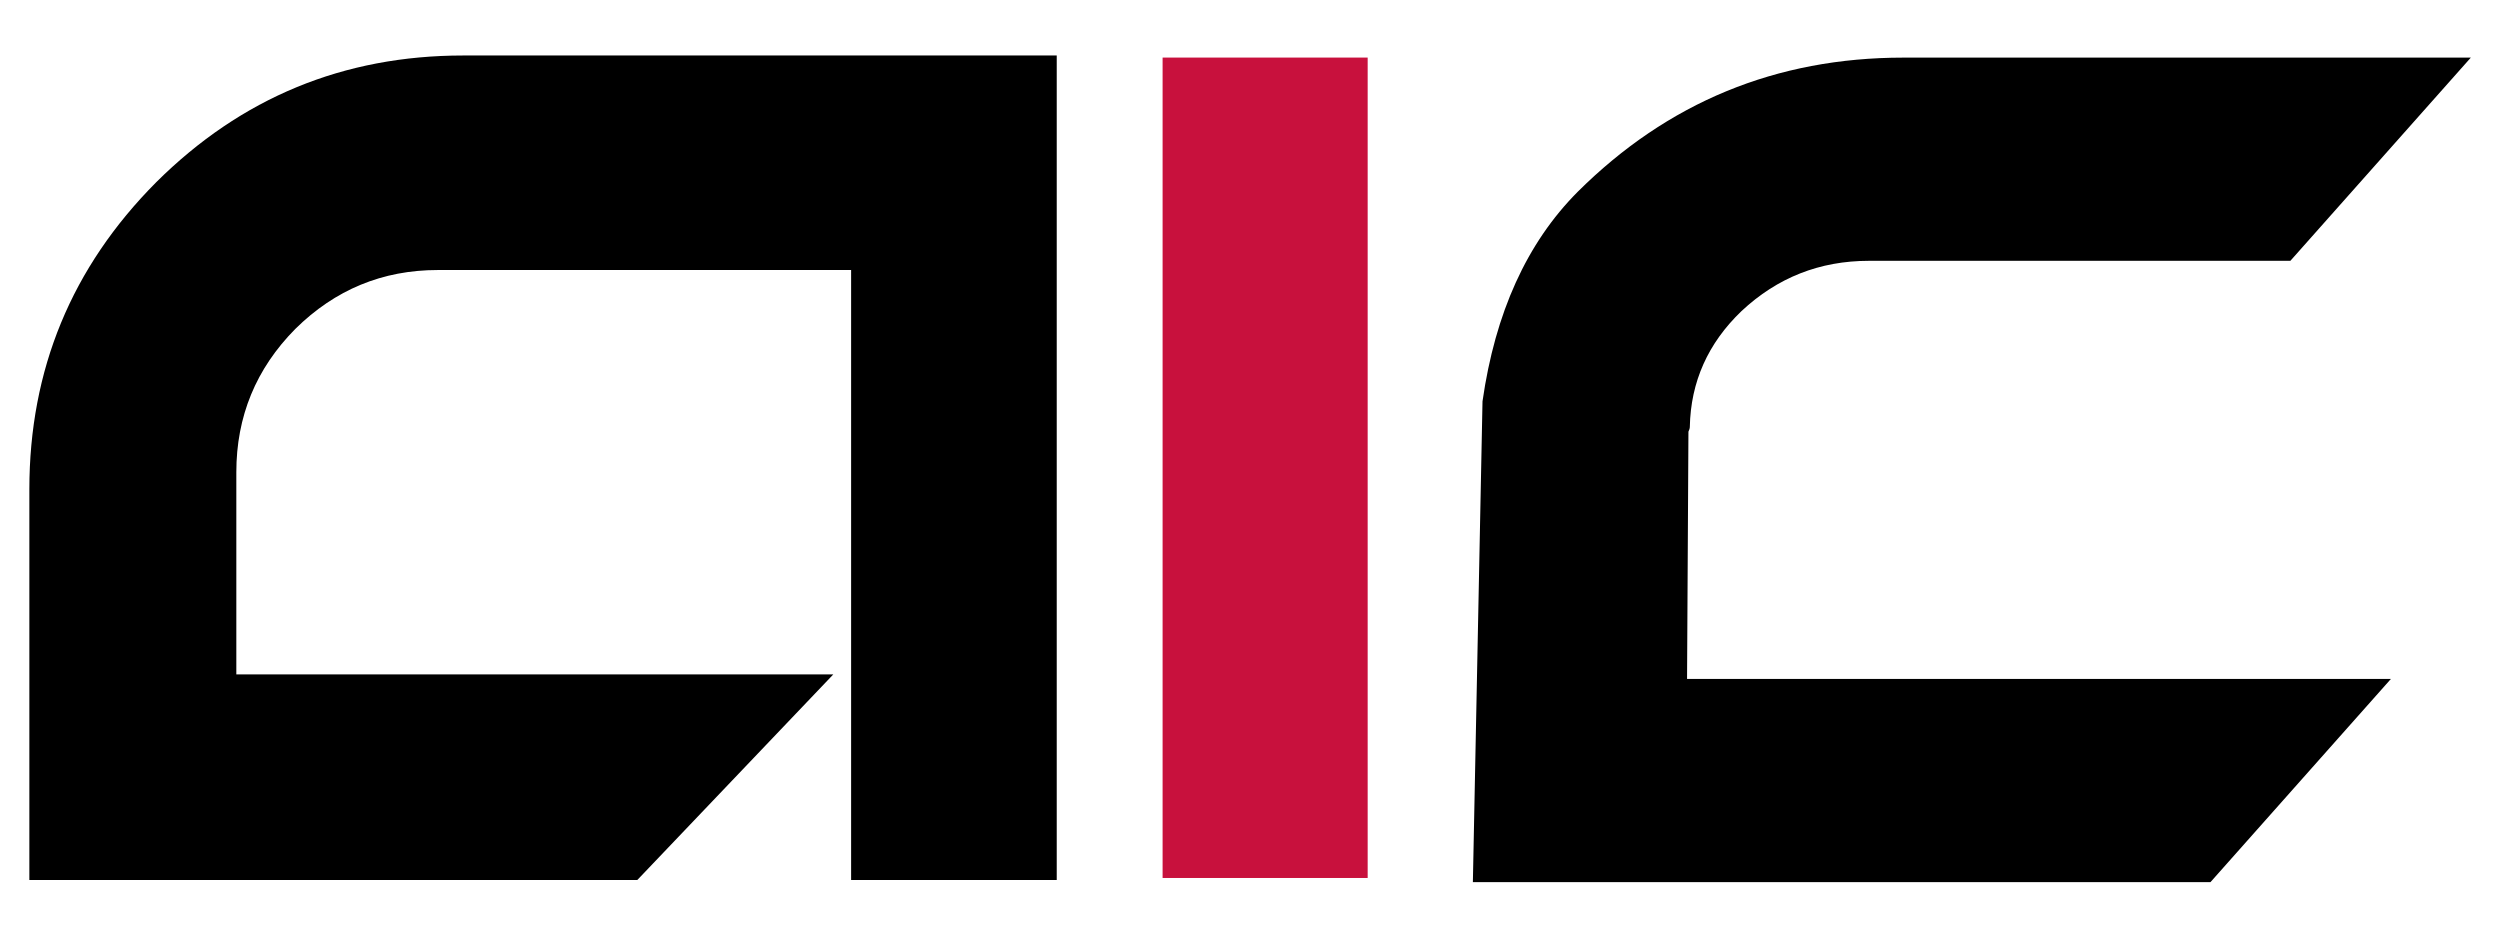
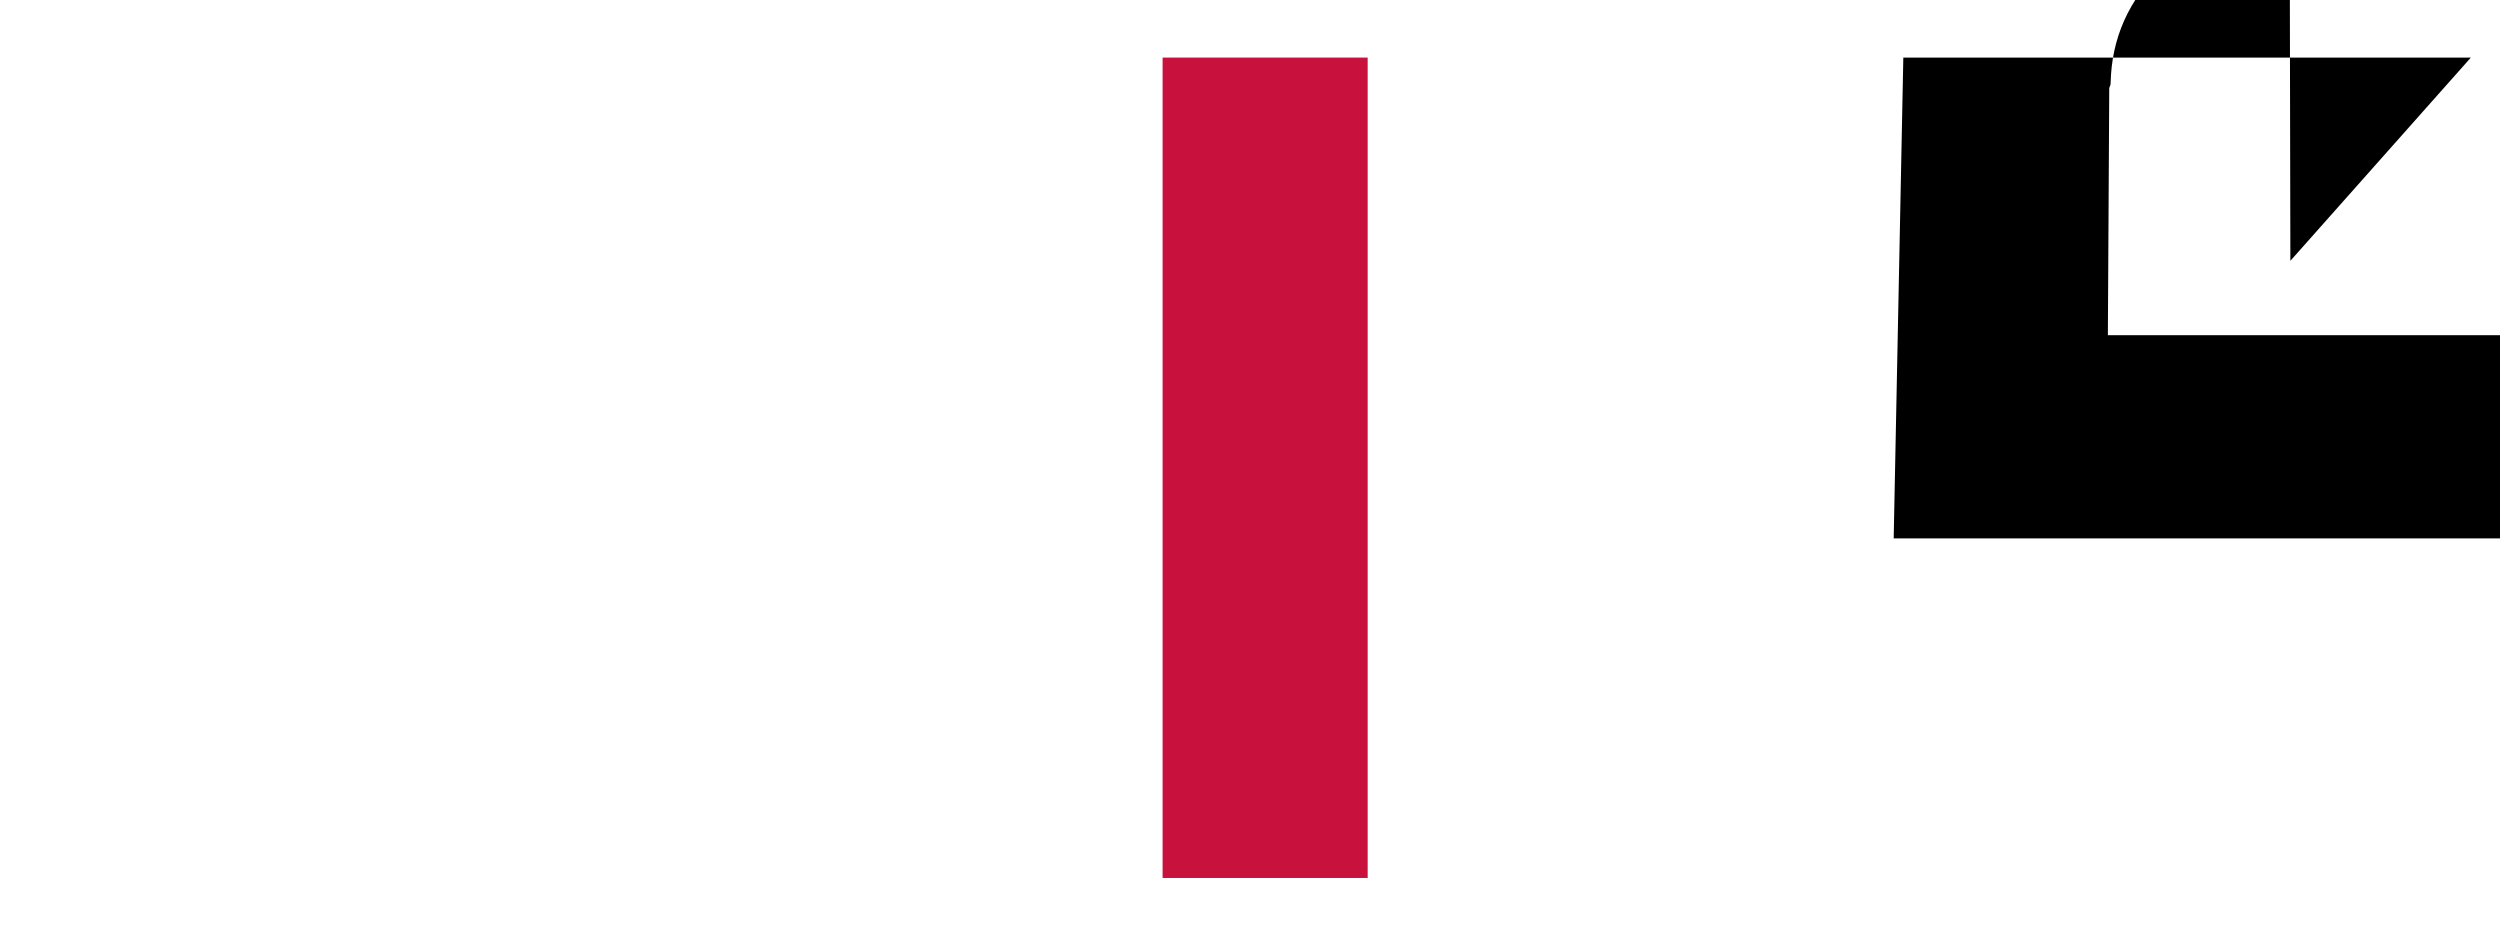
<svg xmlns="http://www.w3.org/2000/svg" xmlns:ns1="http://sodipodi.sourceforge.net/DTD/sodipodi-0.dtd" xmlns:ns2="http://www.inkscape.org/namespaces/inkscape" version="1.1" id="图层_1" x="0px" y="0px" width="768" height="288" viewBox="0 0 768 288" enable-background="new 0 0 550 400" xml:space="preserve" ns1:docname="AICLogo.svg" ns2:version="0.92.2 (5c3e80d, 2017-08-06)">
  <title id="title4547">AIC Logo</title>
  <defs id="defs4536" />
  <ns1:namedview pagecolor="#ffffff" bordercolor="#666666" borderopacity="1" objecttolerance="10" gridtolerance="10" guidetolerance="10" ns2:pageopacity="0" ns2:pageshadow="2" ns2:window-width="1920" ns2:window-height="1001" id="namedview4534" showgrid="false" ns2:zoom="0.5" ns2:cx="71.002495" ns2:cy="304.405" ns2:window-x="-9" ns2:window-y="-9" ns2:window-maximized="1" ns2:current-layer="图层_1" />
  <g id="g4545" transform="matrix(4.211,0,0,4.211,-774.232,-698.823)">
-     <path style="fill:#000000" id="path4529" d="m 350.946,184.979 13.164,-14.824 h -41.4 c -9.278,0 -17.2,3.266 -23.765,9.799 -3.697,3.718 -6.009,8.81 -6.934,15.276 l -0.703,35.075 h 53.809 l 13.164,-14.824 h -51.348 l 0.101,-18.04 c 0.067,-0.134 0.101,-0.251 0.101,-0.352 0.067,-3.283 1.323,-6.097 3.769,-8.442 2.612,-2.445 5.71,-3.668 9.294,-3.668 z" ns2:connector-curvature="0" />
-     <path style="fill:#000000" id="path4531" d="m 205.4,189.95 c 2.9,-2.867 6.367,-4.3 10.4,-4.3 h 30.15 v 44.5 h 15 V 170 h -43.3 c -8.733,0 -16.199,3.083 -22.399,9.25 -6.167,6.2 -9.25,13.667 -9.25,22.4 v 28.5 h 44.35 l 14.3,-15 H 201.1 V 200.4 c 0,-4.067 1.433,-7.55 4.3,-10.45 z" ns2:connector-curvature="0" />
+     <path style="fill:#000000" id="path4529" d="m 350.946,184.979 13.164,-14.824 h -41.4 l -0.703,35.075 h 53.809 l 13.164,-14.824 h -51.348 l 0.101,-18.04 c 0.067,-0.134 0.101,-0.251 0.101,-0.352 0.067,-3.283 1.323,-6.097 3.769,-8.442 2.612,-2.445 5.71,-3.668 9.294,-3.668 z" ns2:connector-curvature="0" />
    <rect y="170.152" x="268.673" height="59.85" width="14.96" id="rect4540" style="opacity:1;vector-effect:none;fill:#c8113d;fill-opacity:1;fill-rule:evenodd;stroke:none;stroke-width:4.082;stroke-linecap:butt;stroke-linejoin:miter;stroke-miterlimit:4;stroke-dasharray:none;stroke-dashoffset:0;stroke-opacity:1" />
  </g>
</svg>